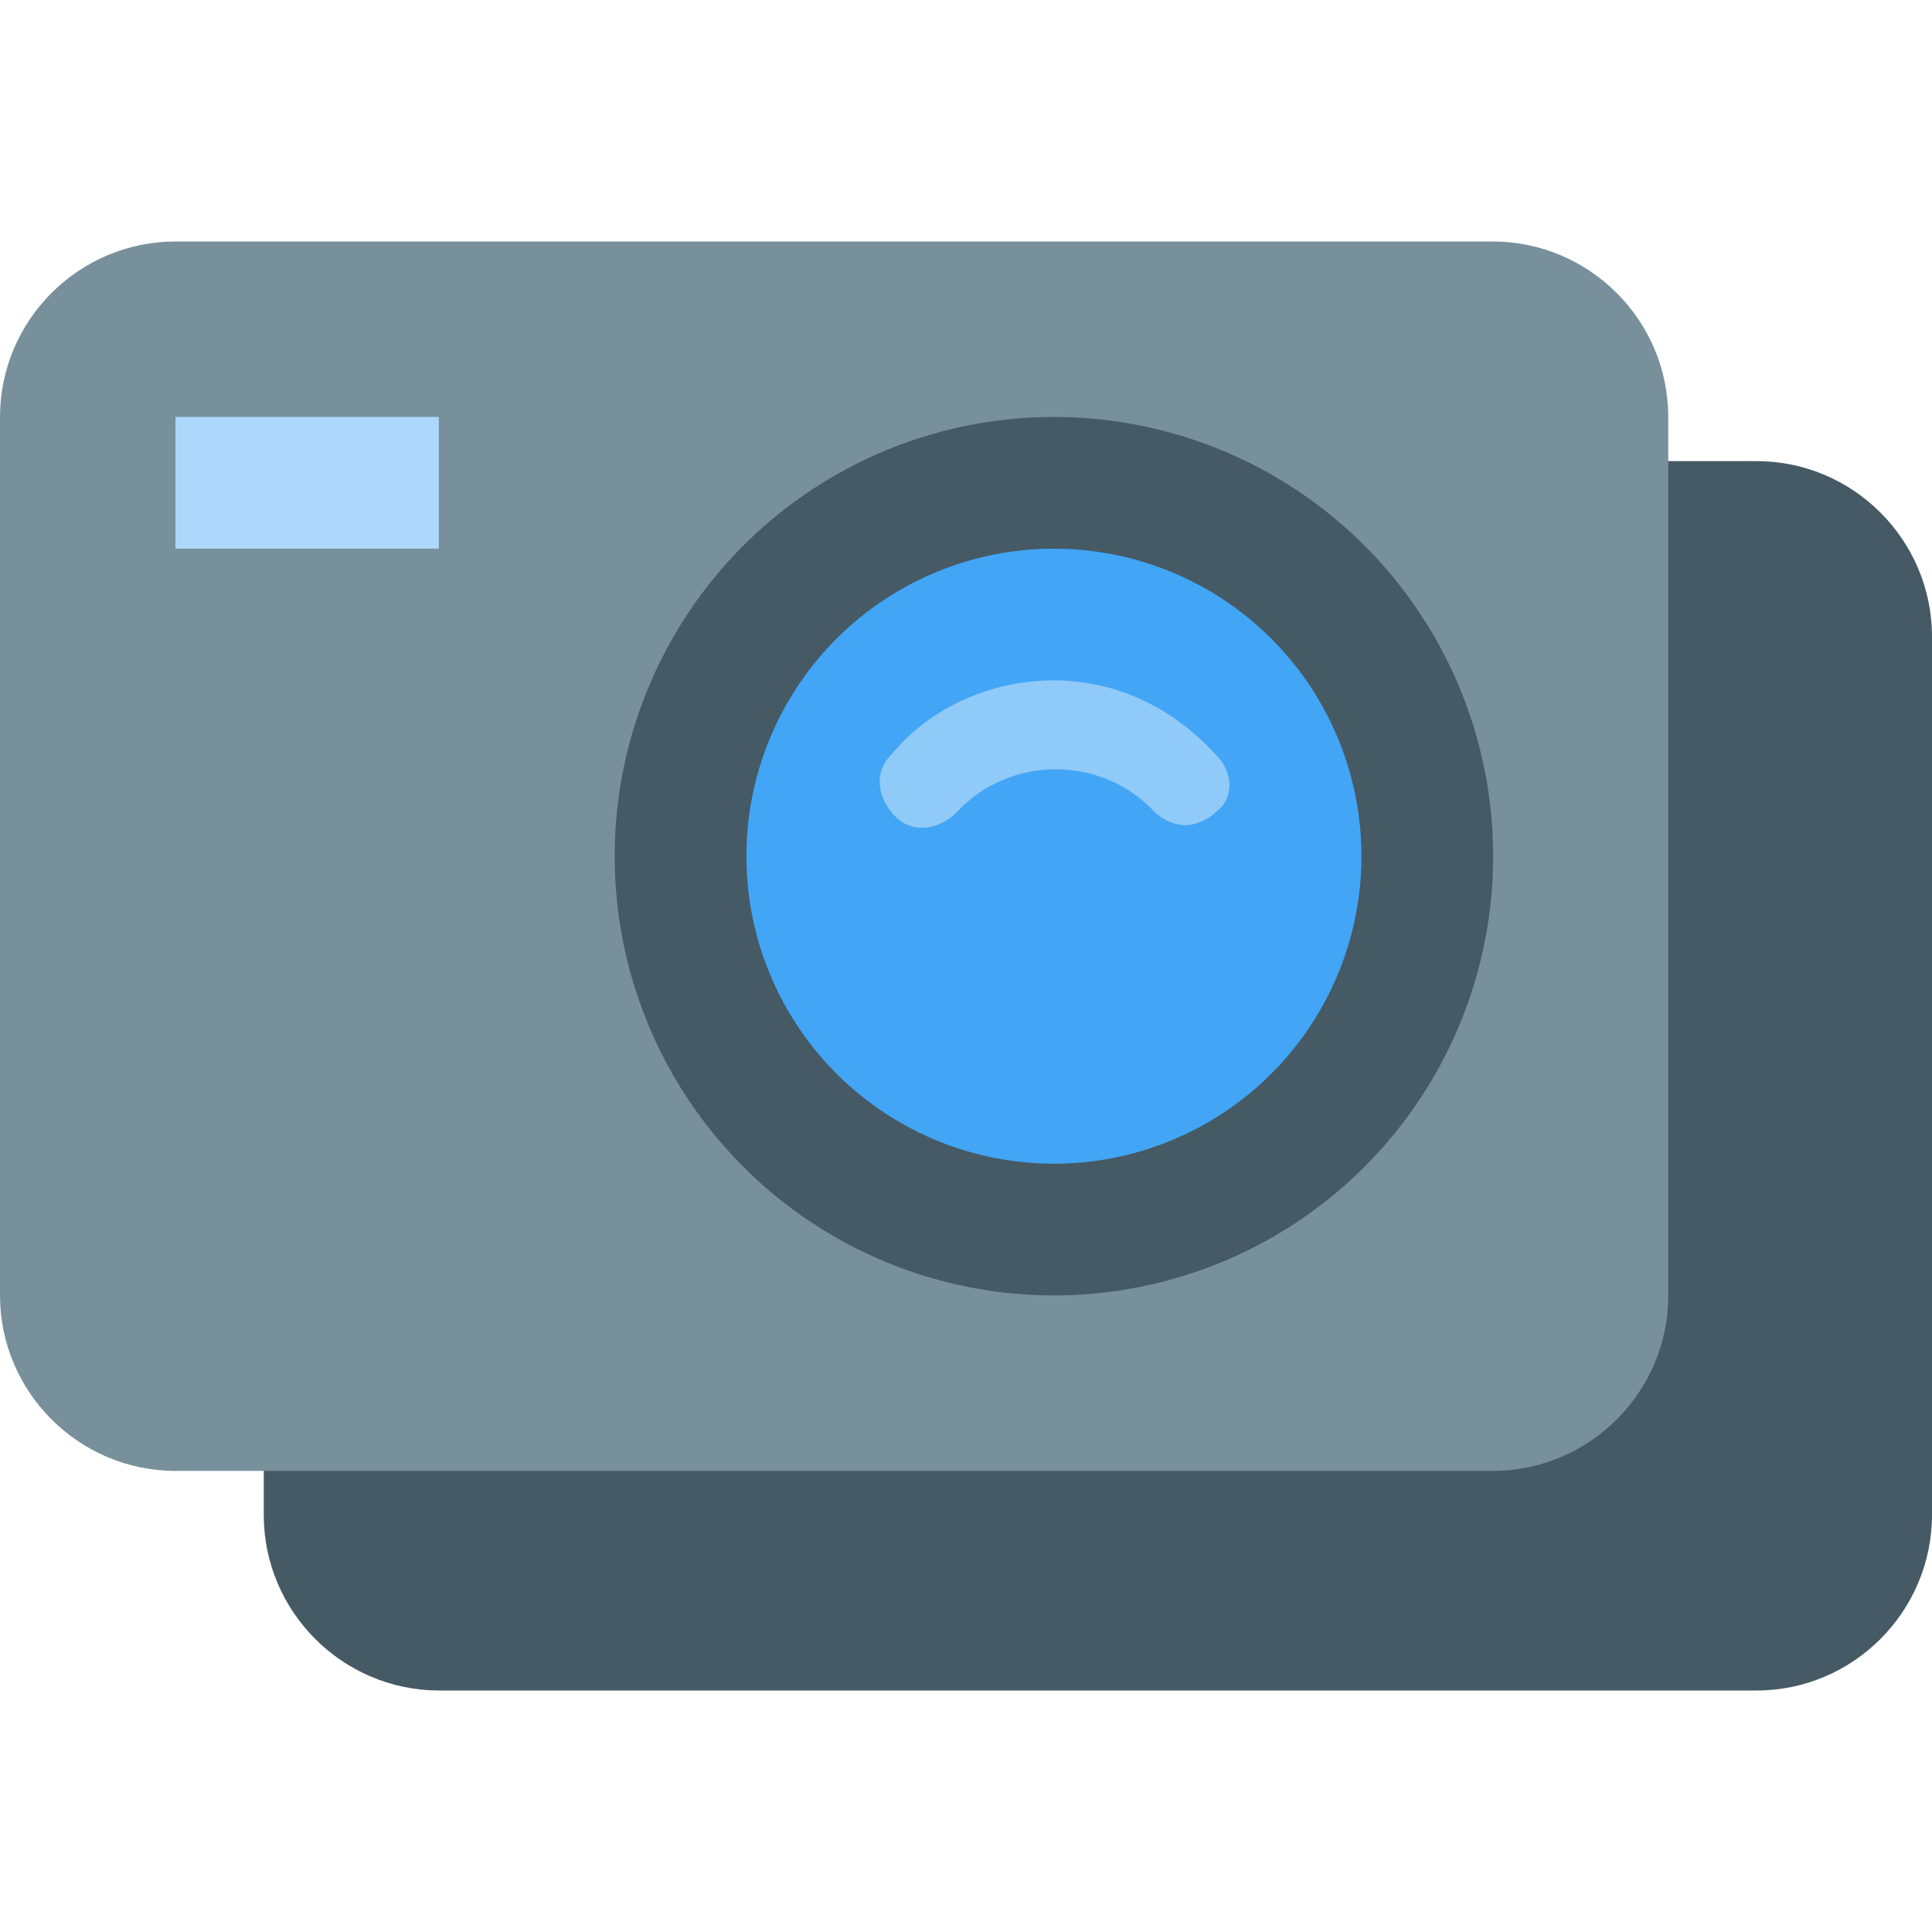
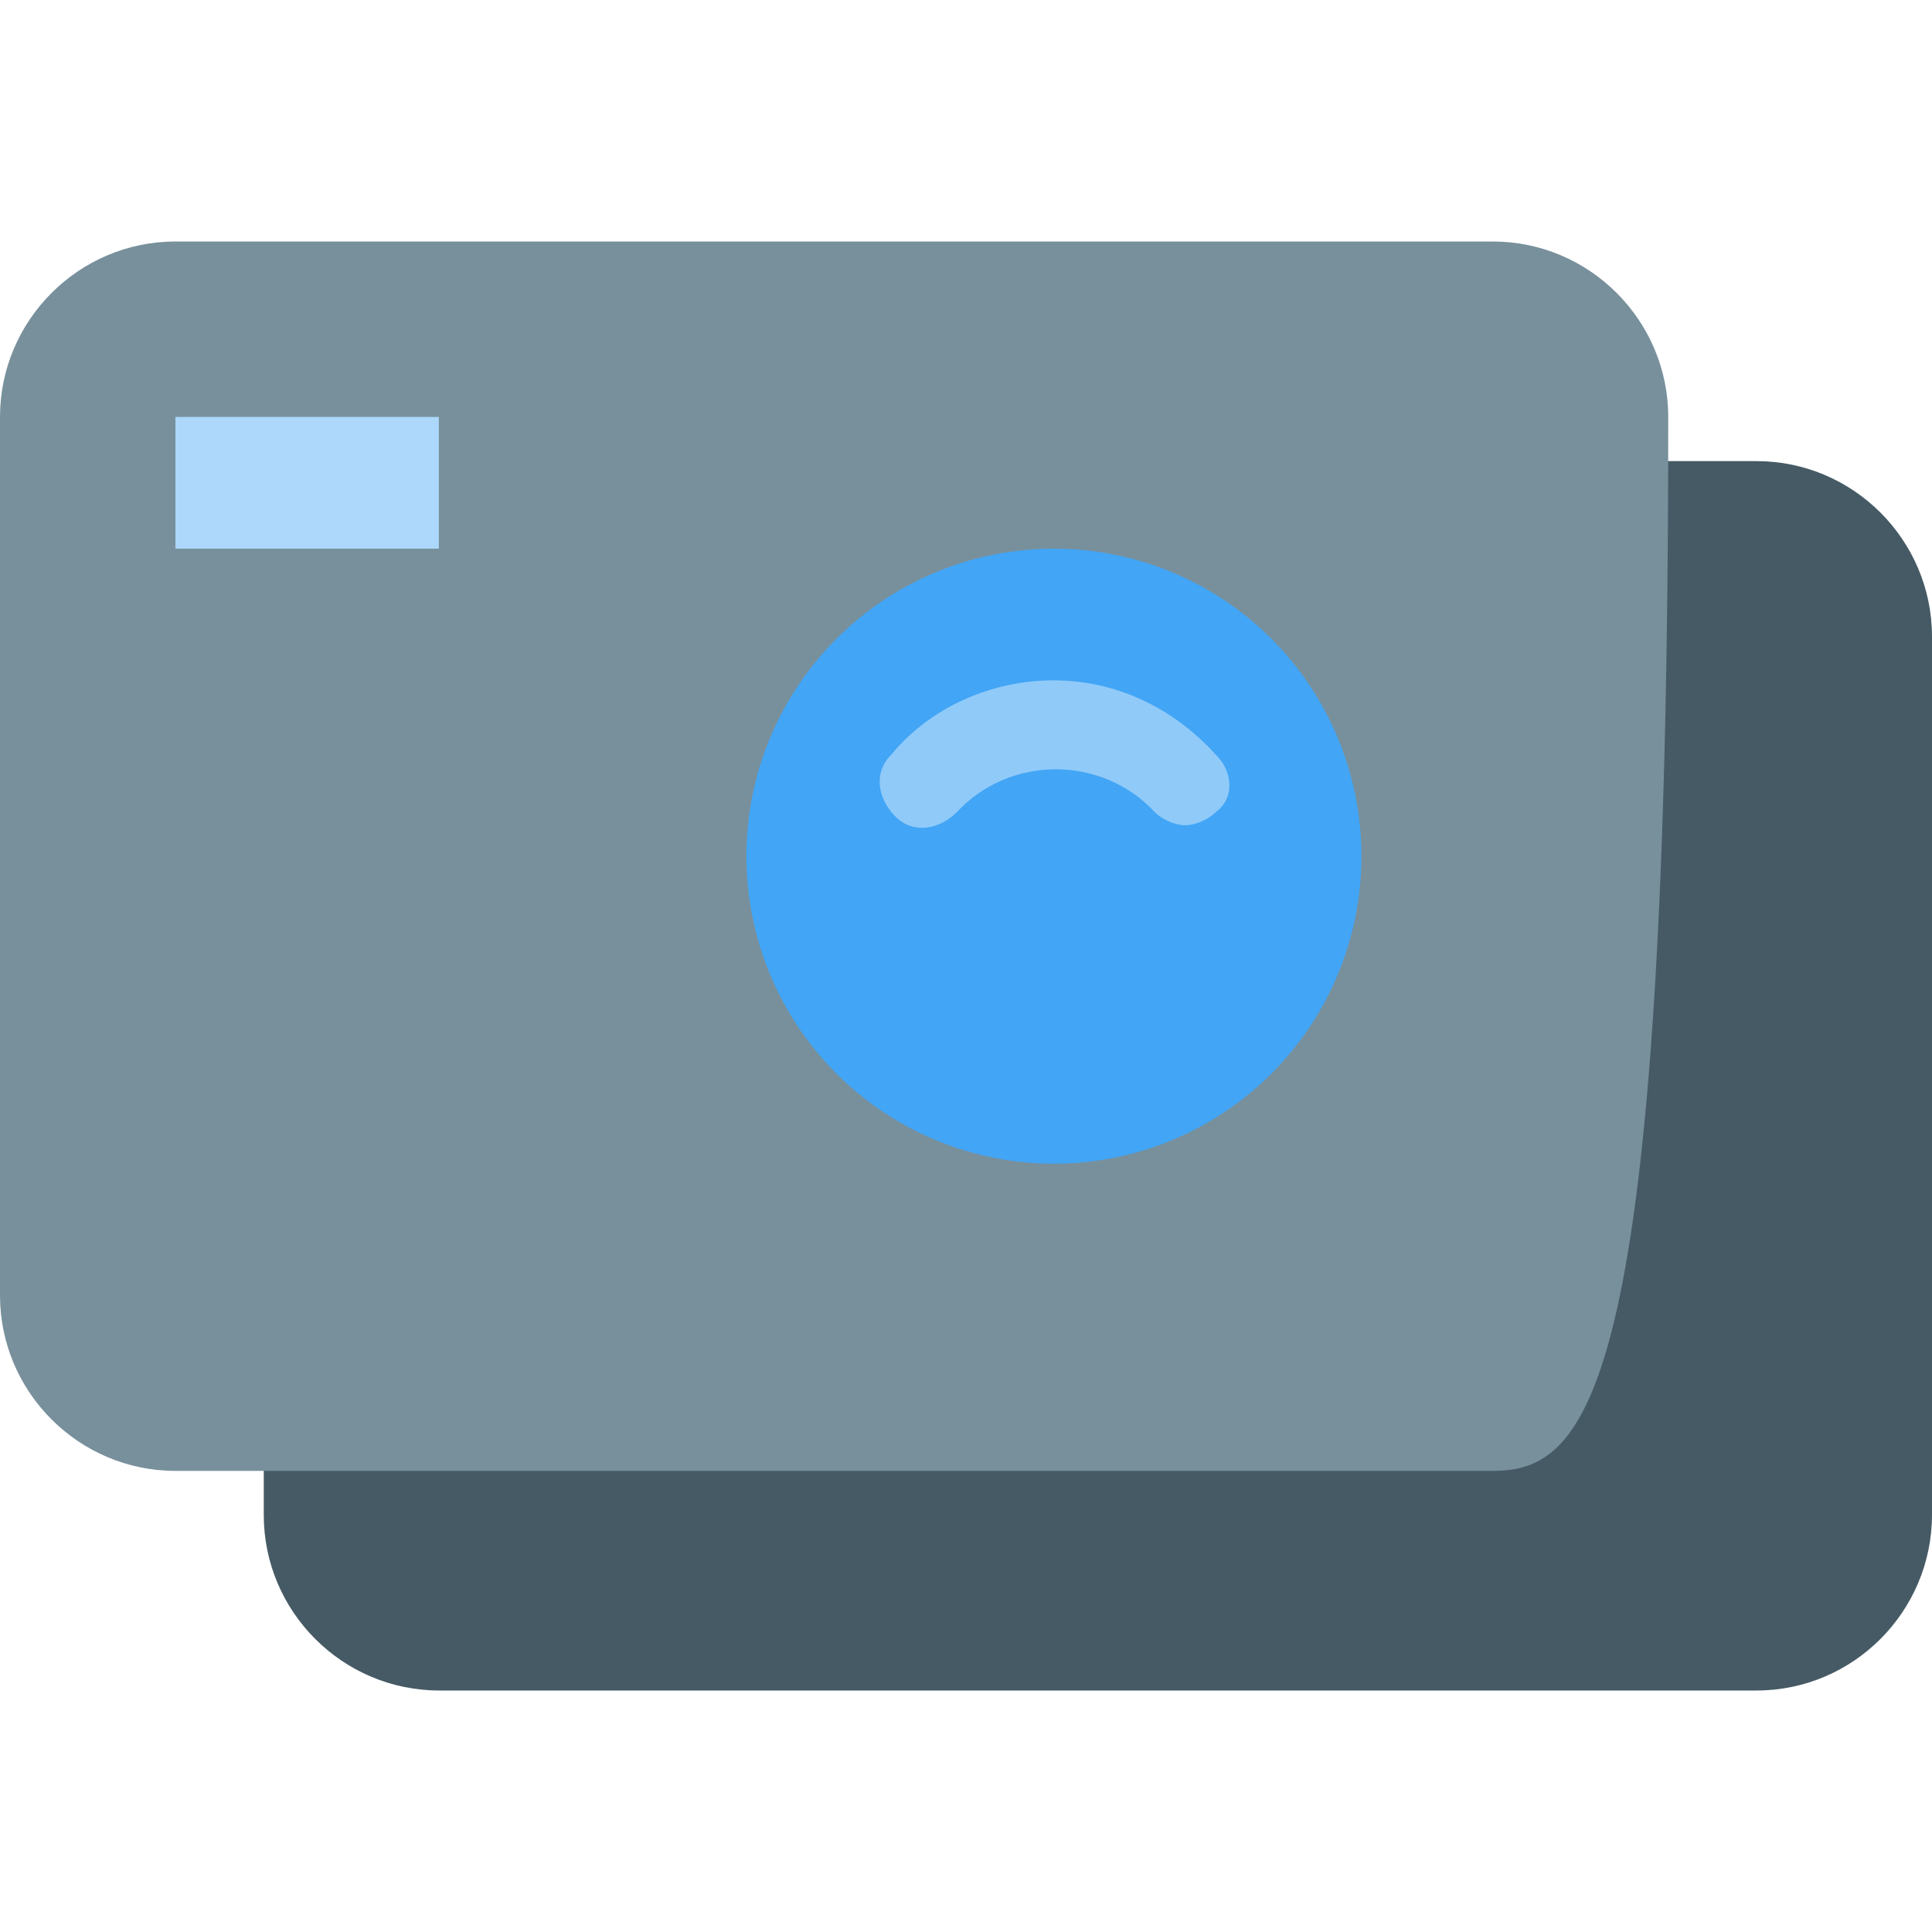
<svg xmlns="http://www.w3.org/2000/svg" version="1.1" id="Layer_1" x="0px" y="0px" viewBox="0 0 512 512" style="enable-background:new 0 0 512 512;" xml:space="preserve">
  <style type="text/css">
	.st0{fill:#455A64;}
	.st1{fill:#78909C;}
	.st2{fill:#42A5F5;}
	.st3{fill:#90CAF9;}
	.st4{fill:#ADD8FB;}
</style>
  <g>
    <path class="st0" d="M465.5,448H116.4c-25.6,0-46.5-20.9-46.5-46.5V168.7c0-25.6,20.9-46.5,46.5-46.5h349.1   c25.6,0,46.5,20.9,46.5,46.5v232.7C512,427.1,491.1,448,465.5,448z" />
-     <path class="st1" d="M395.6,389.8H46.5C20.9,389.8,0,368.9,0,343.3V110.5C0,84.9,20.9,64,46.5,64h349.1c25.6,0,46.5,20.9,46.5,46.5   v232.7C442.2,368.9,421.2,389.8,395.6,389.8z" />
-     <circle class="st0" cx="279.3" cy="226.9" r="116.4" />
+     <path class="st1" d="M395.6,389.8H46.5C20.9,389.8,0,368.9,0,343.3V110.5C0,84.9,20.9,64,46.5,64h349.1c25.6,0,46.5,20.9,46.5,46.5   C442.2,368.9,421.2,389.8,395.6,389.8z" />
    <circle class="st2" cx="279.3" cy="226.9" r="81.5" />
    <path class="st3" d="M322.3,200.1c-11.6-12.8-26.8-19.8-43.1-19.8c-16.3,0-32.6,7-43.1,19.8c-4.7,4.7-3.5,11.6,1.2,16.3   c4.7,4.7,11.6,3.5,16.3-1.2c14-15.1,38.4-15.1,52.4,0c2.3,2.3,5.8,3.5,8.1,3.5c2.3,0,5.8-1.2,8.1-3.5   C327,211.8,327,204.8,322.3,200.1z" />
    <rect x="46.5" y="110.5" class="st4" width="69.8" height="34.9" />
  </g>
</svg>